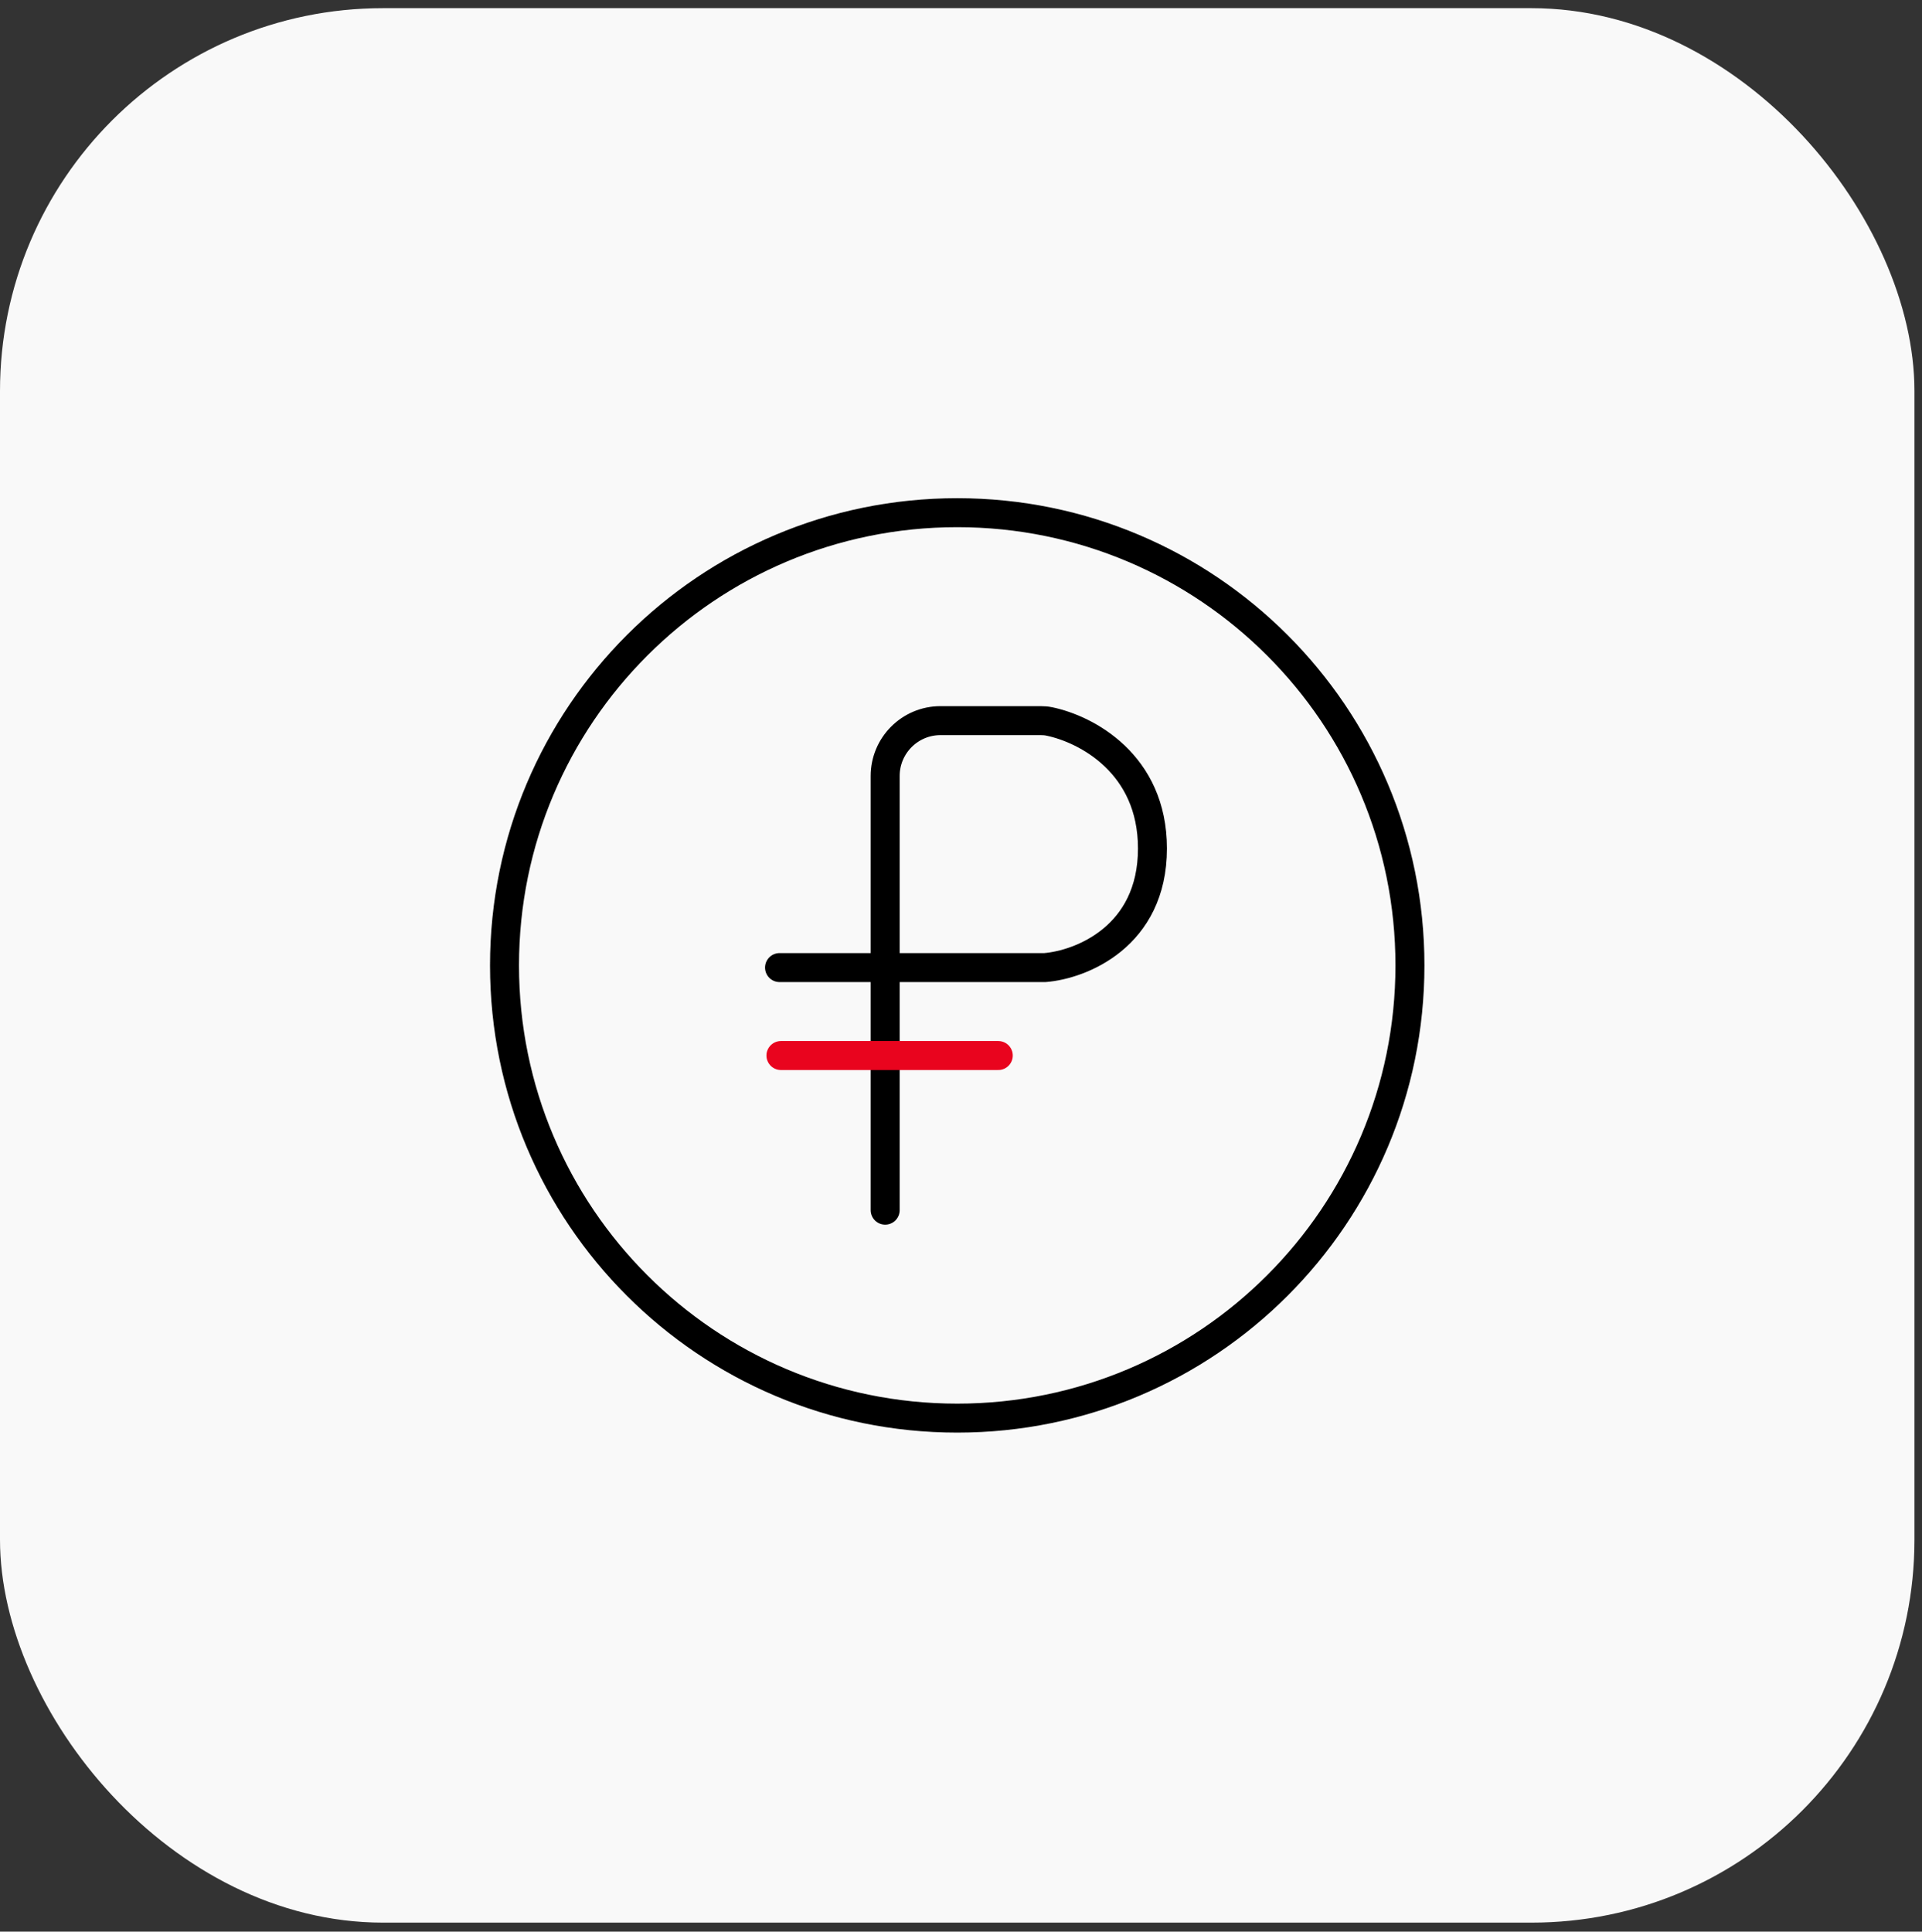
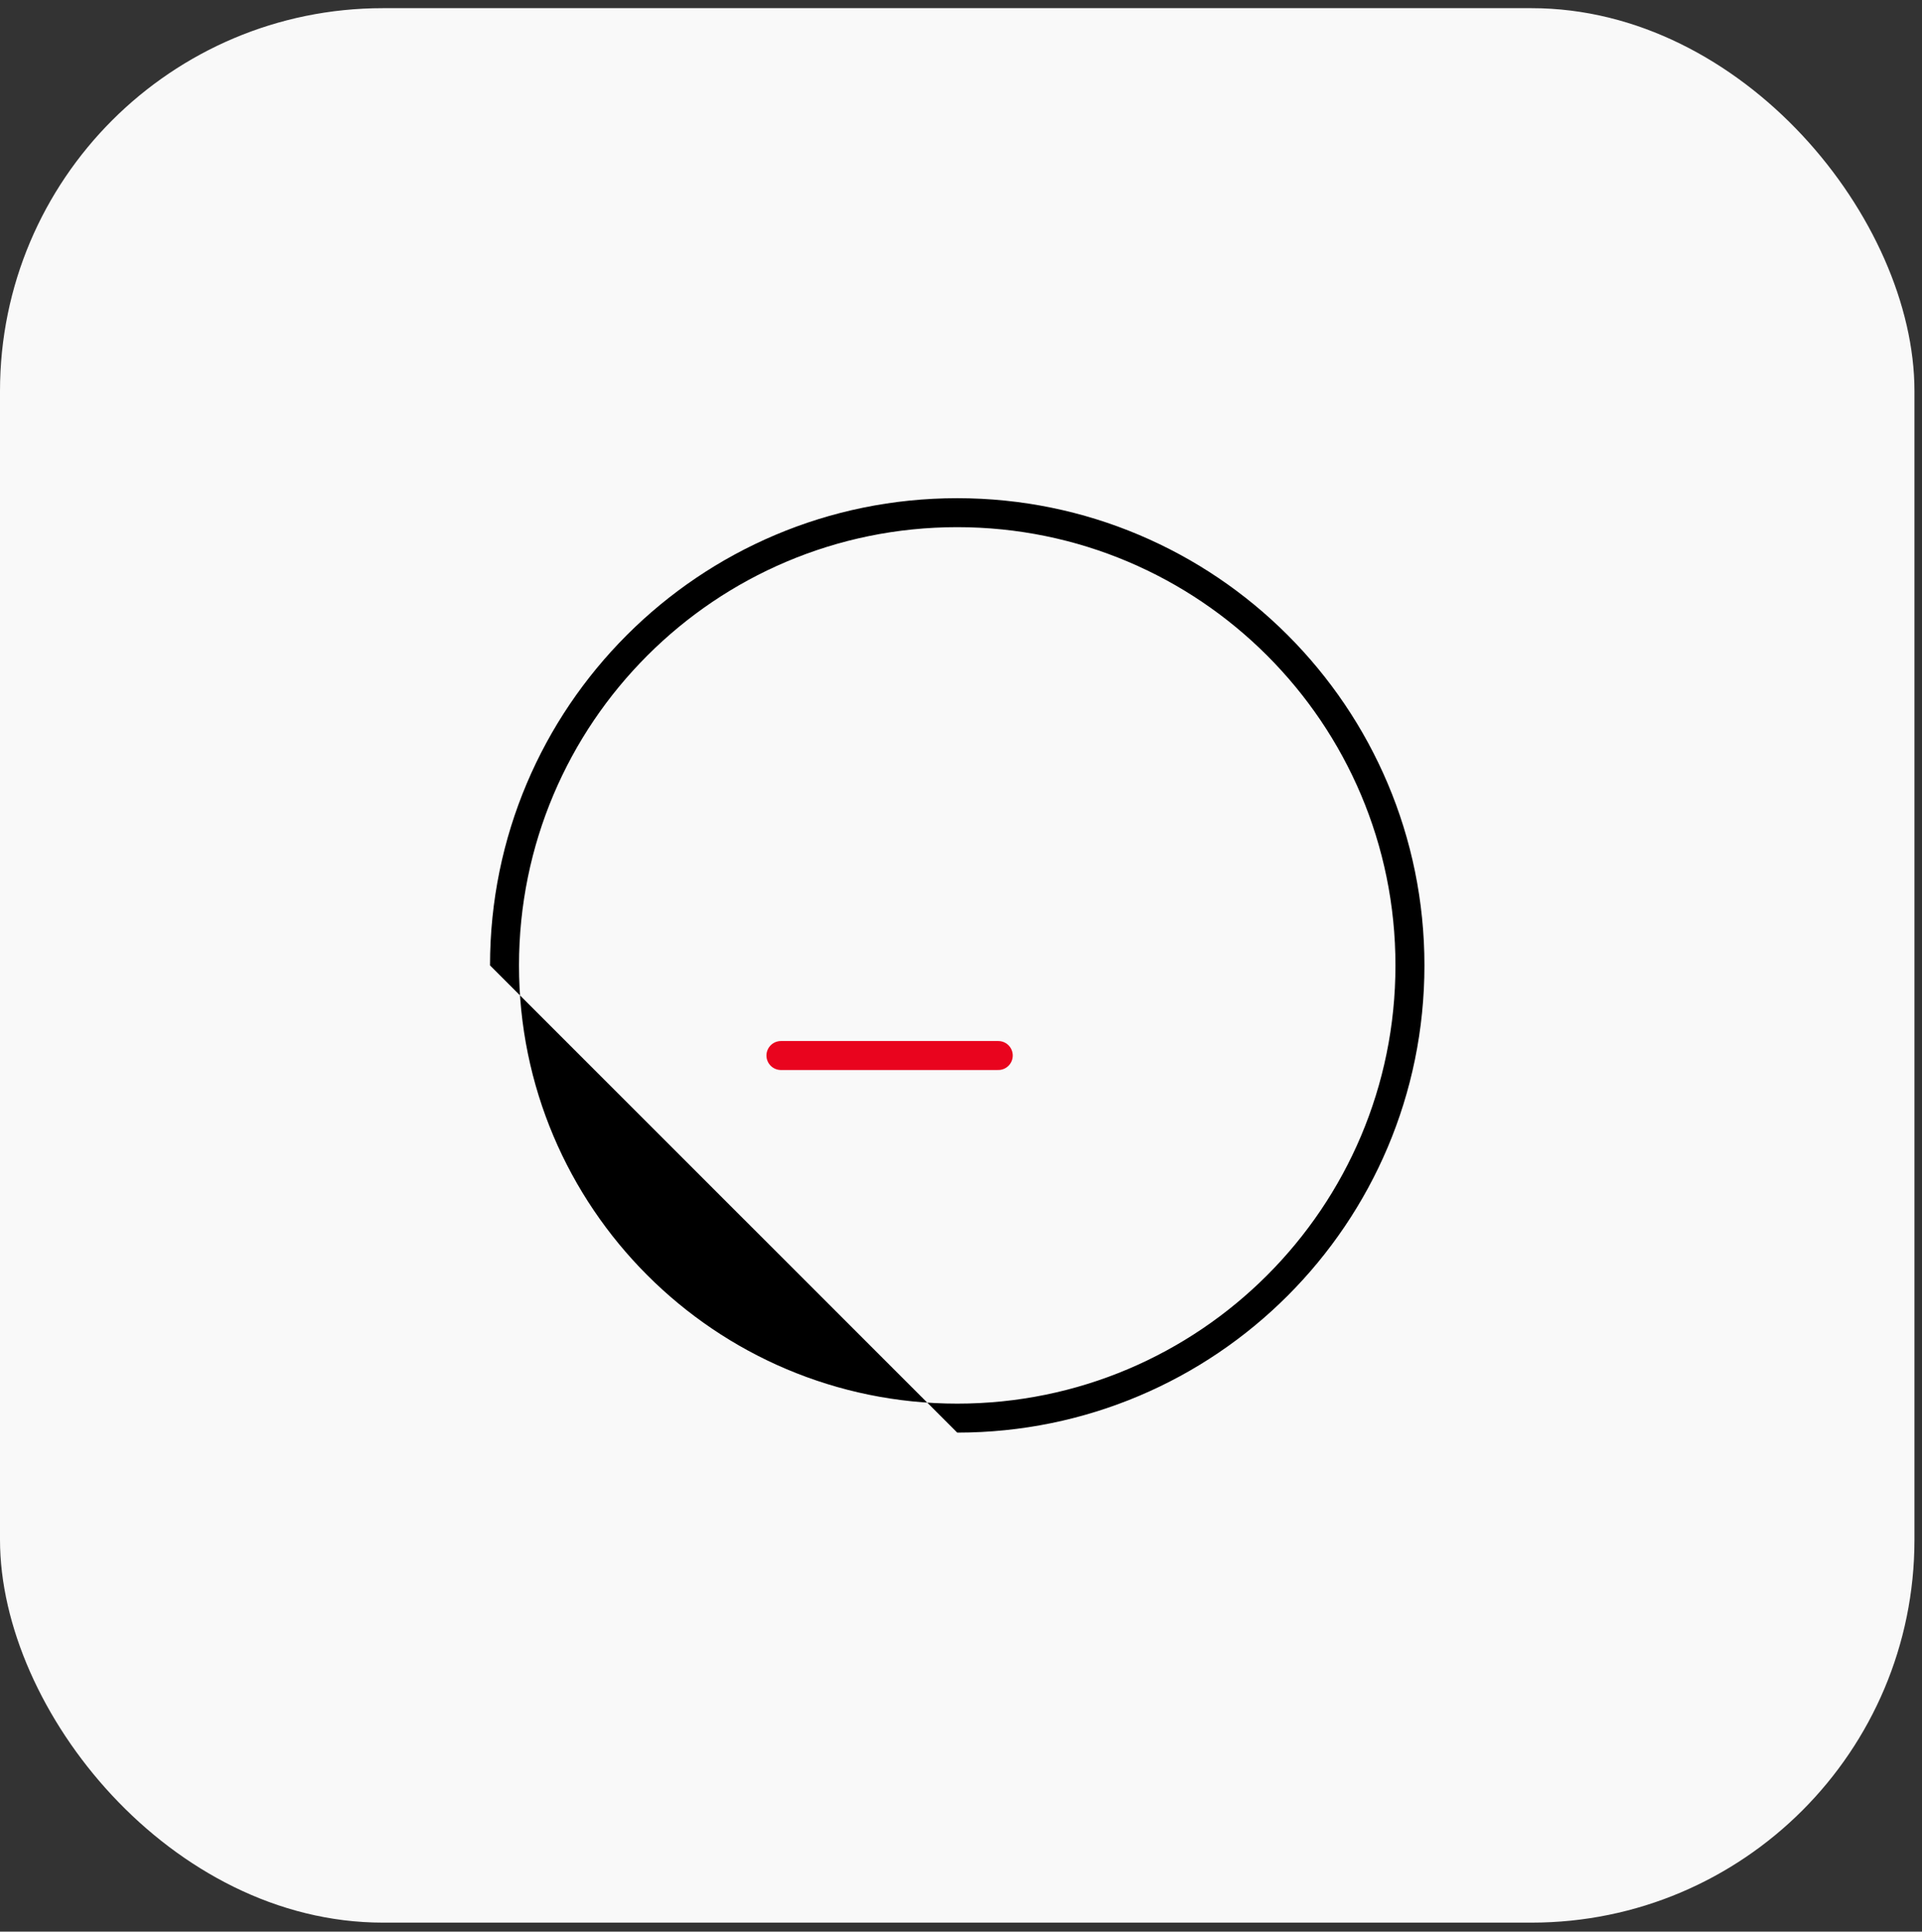
<svg xmlns="http://www.w3.org/2000/svg" width="199" height="200" viewBox="0 0 199 200" fill="none">
  <rect x="0" y="0" width="199" height="200" fill="#333333" stroke="none" />
  <rect y="0.846" width="198.219" height="198.219" rx="39.644" fill="#F9F9F9" />
-   <path d="M91.649 125.298V100.181M91.649 100.181V80.344C91.649 77.179 94.215 74.613 97.38 74.613H107.731C108.039 74.613 108.344 74.634 108.645 74.697C112.472 75.496 119.323 79.062 119.323 87.848C119.323 96.993 111.903 99.88 108.193 100.181H91.649ZM91.649 100.181H80.711" stroke="black" stroke-width="3" stroke-linecap="round" stroke-linejoin="round" />
  <line x1="80.856" y1="109.286" x2="103.361" y2="109.286" stroke="#E9041E" stroke-width="3" stroke-linecap="round" />
-   <path fill-rule="evenodd" clip-rule="evenodd" d="M99.11 145.329C124.169 145.329 144.483 125.015 144.483 99.956C144.483 74.897 124.169 54.582 99.11 54.582C74.051 54.582 53.736 74.897 53.736 99.956C53.736 125.015 74.051 145.329 99.11 145.329ZM99.11 148.329C125.826 148.329 147.483 126.671 147.483 99.956C147.483 73.24 125.826 51.582 99.11 51.582C72.394 51.582 50.736 73.24 50.736 99.956C50.736 126.671 72.394 148.329 99.11 148.329Z" fill="black" />
+   <path fill-rule="evenodd" clip-rule="evenodd" d="M99.11 145.329C124.169 145.329 144.483 125.015 144.483 99.956C144.483 74.897 124.169 54.582 99.11 54.582C74.051 54.582 53.736 74.897 53.736 99.956C53.736 125.015 74.051 145.329 99.11 145.329ZM99.11 148.329C125.826 148.329 147.483 126.671 147.483 99.956C147.483 73.24 125.826 51.582 99.11 51.582C72.394 51.582 50.736 73.24 50.736 99.956Z" fill="black" />
</svg>